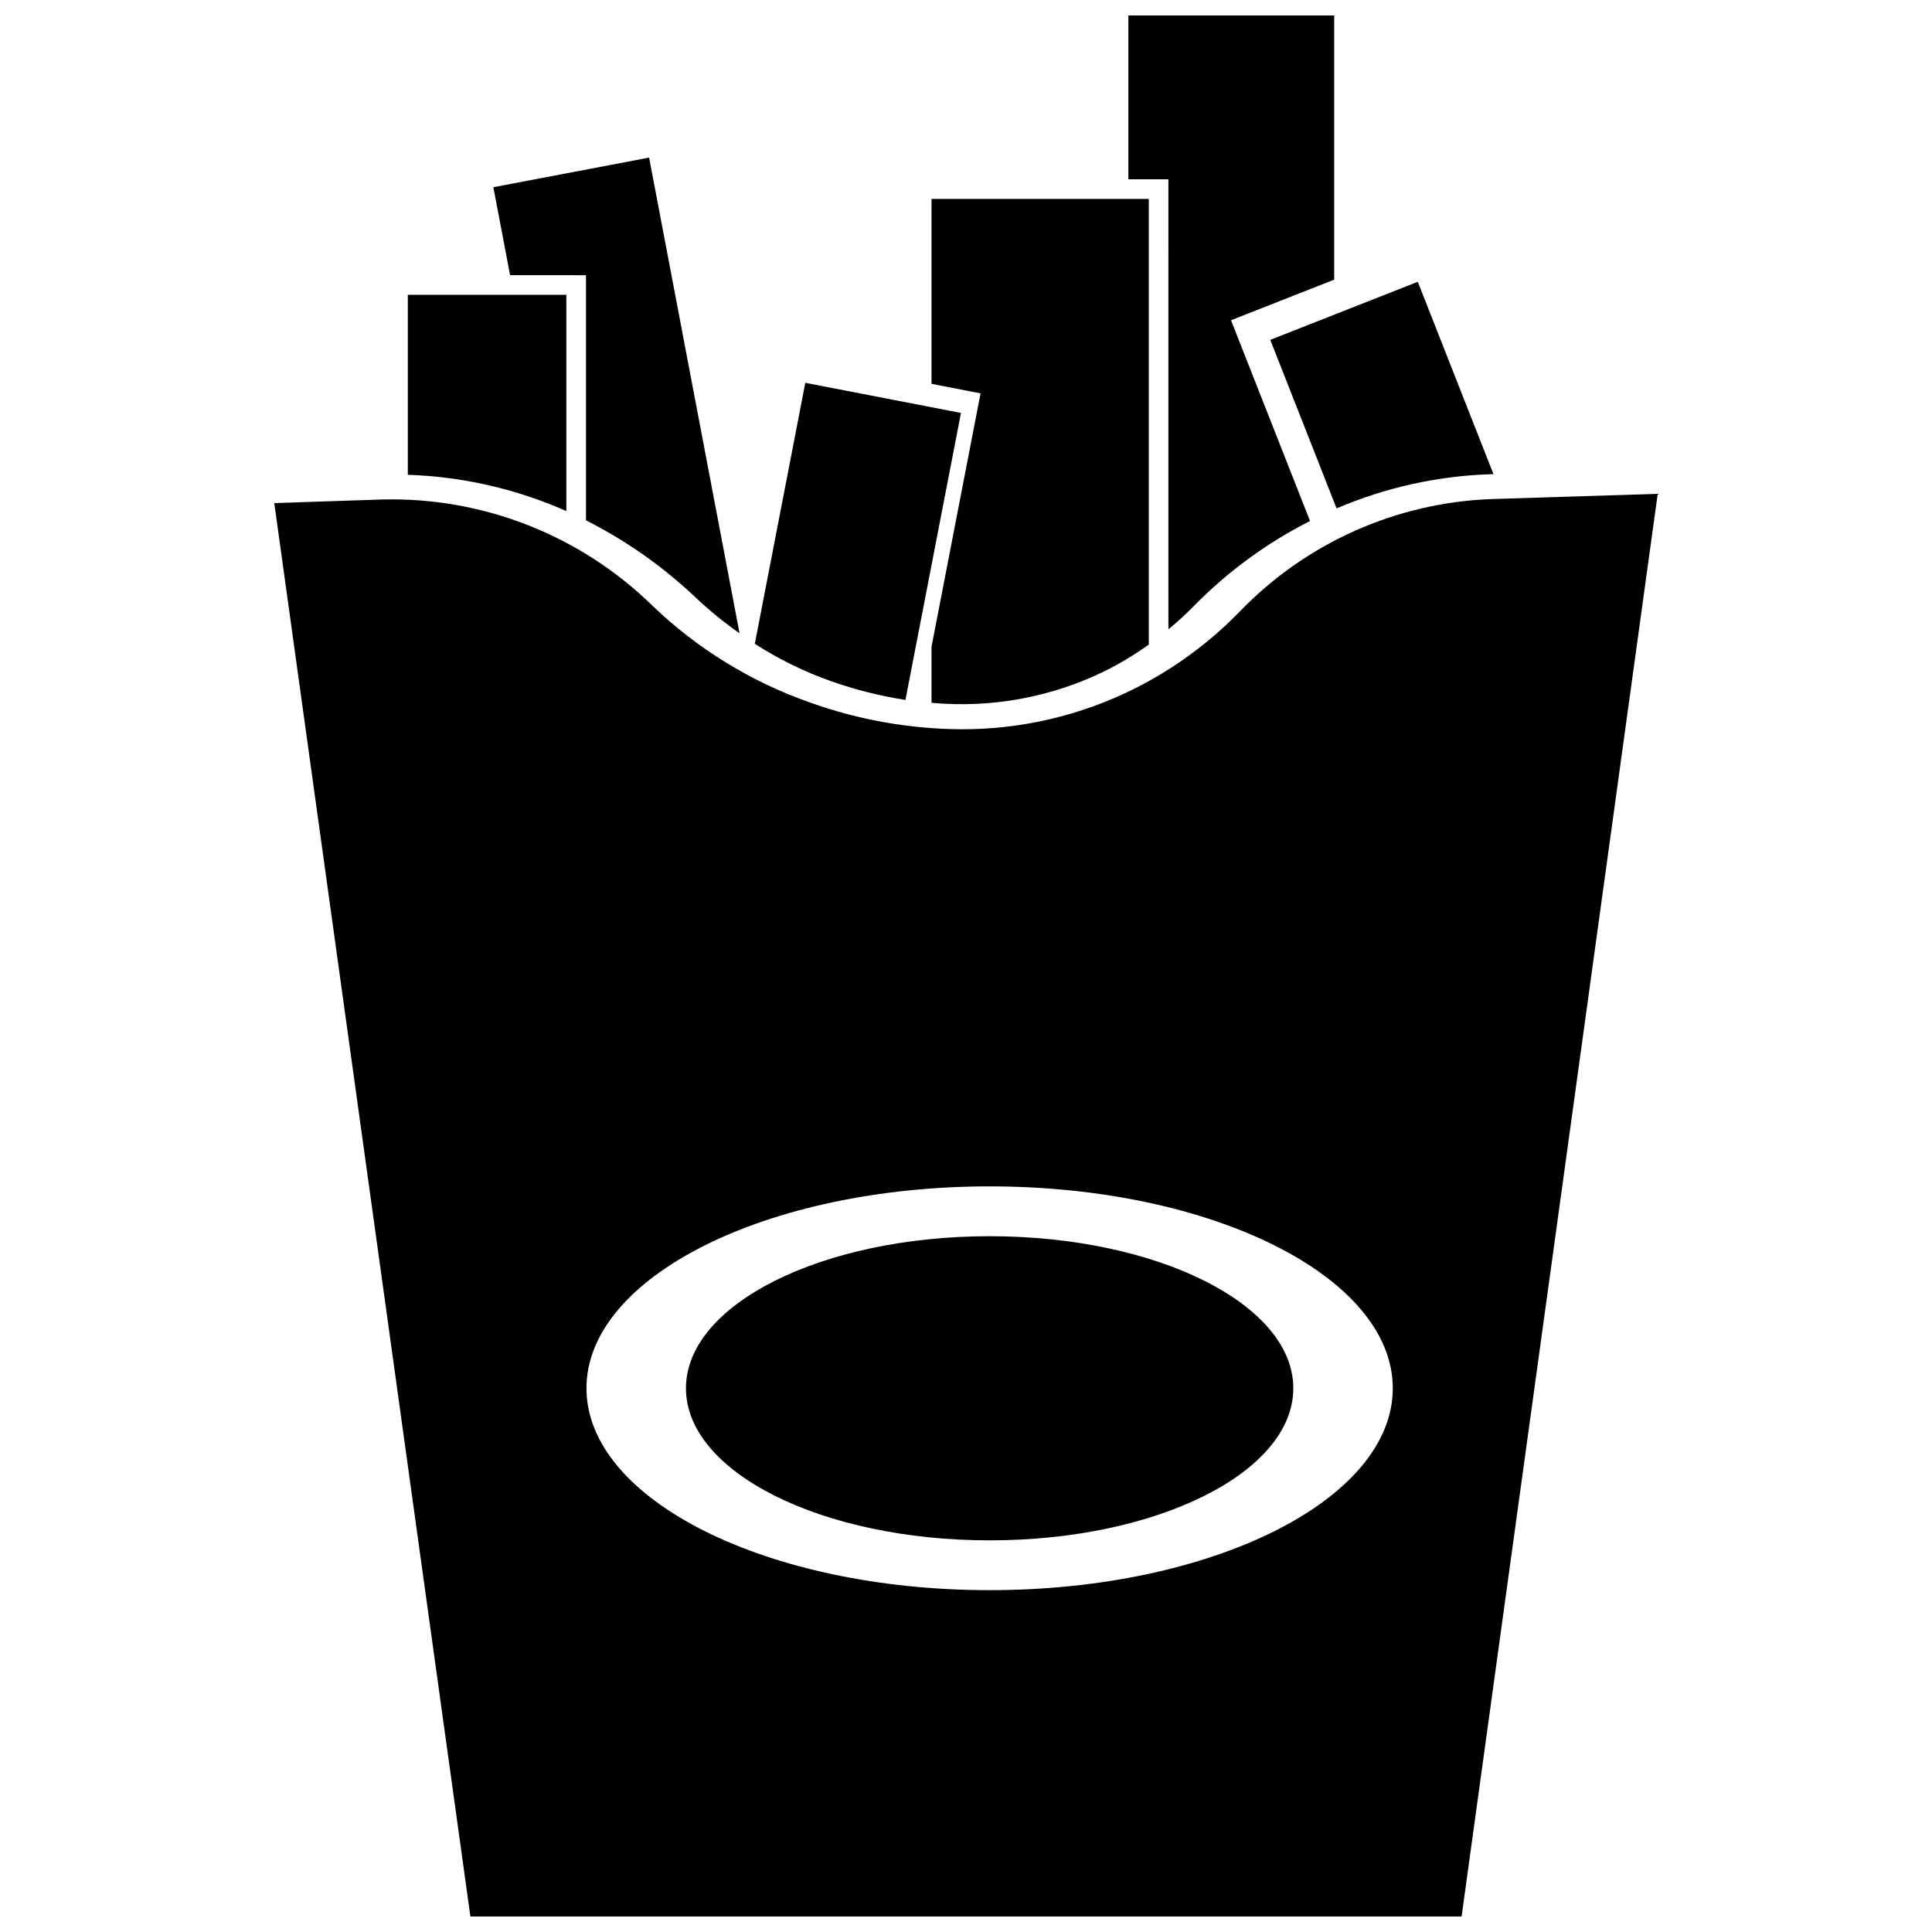
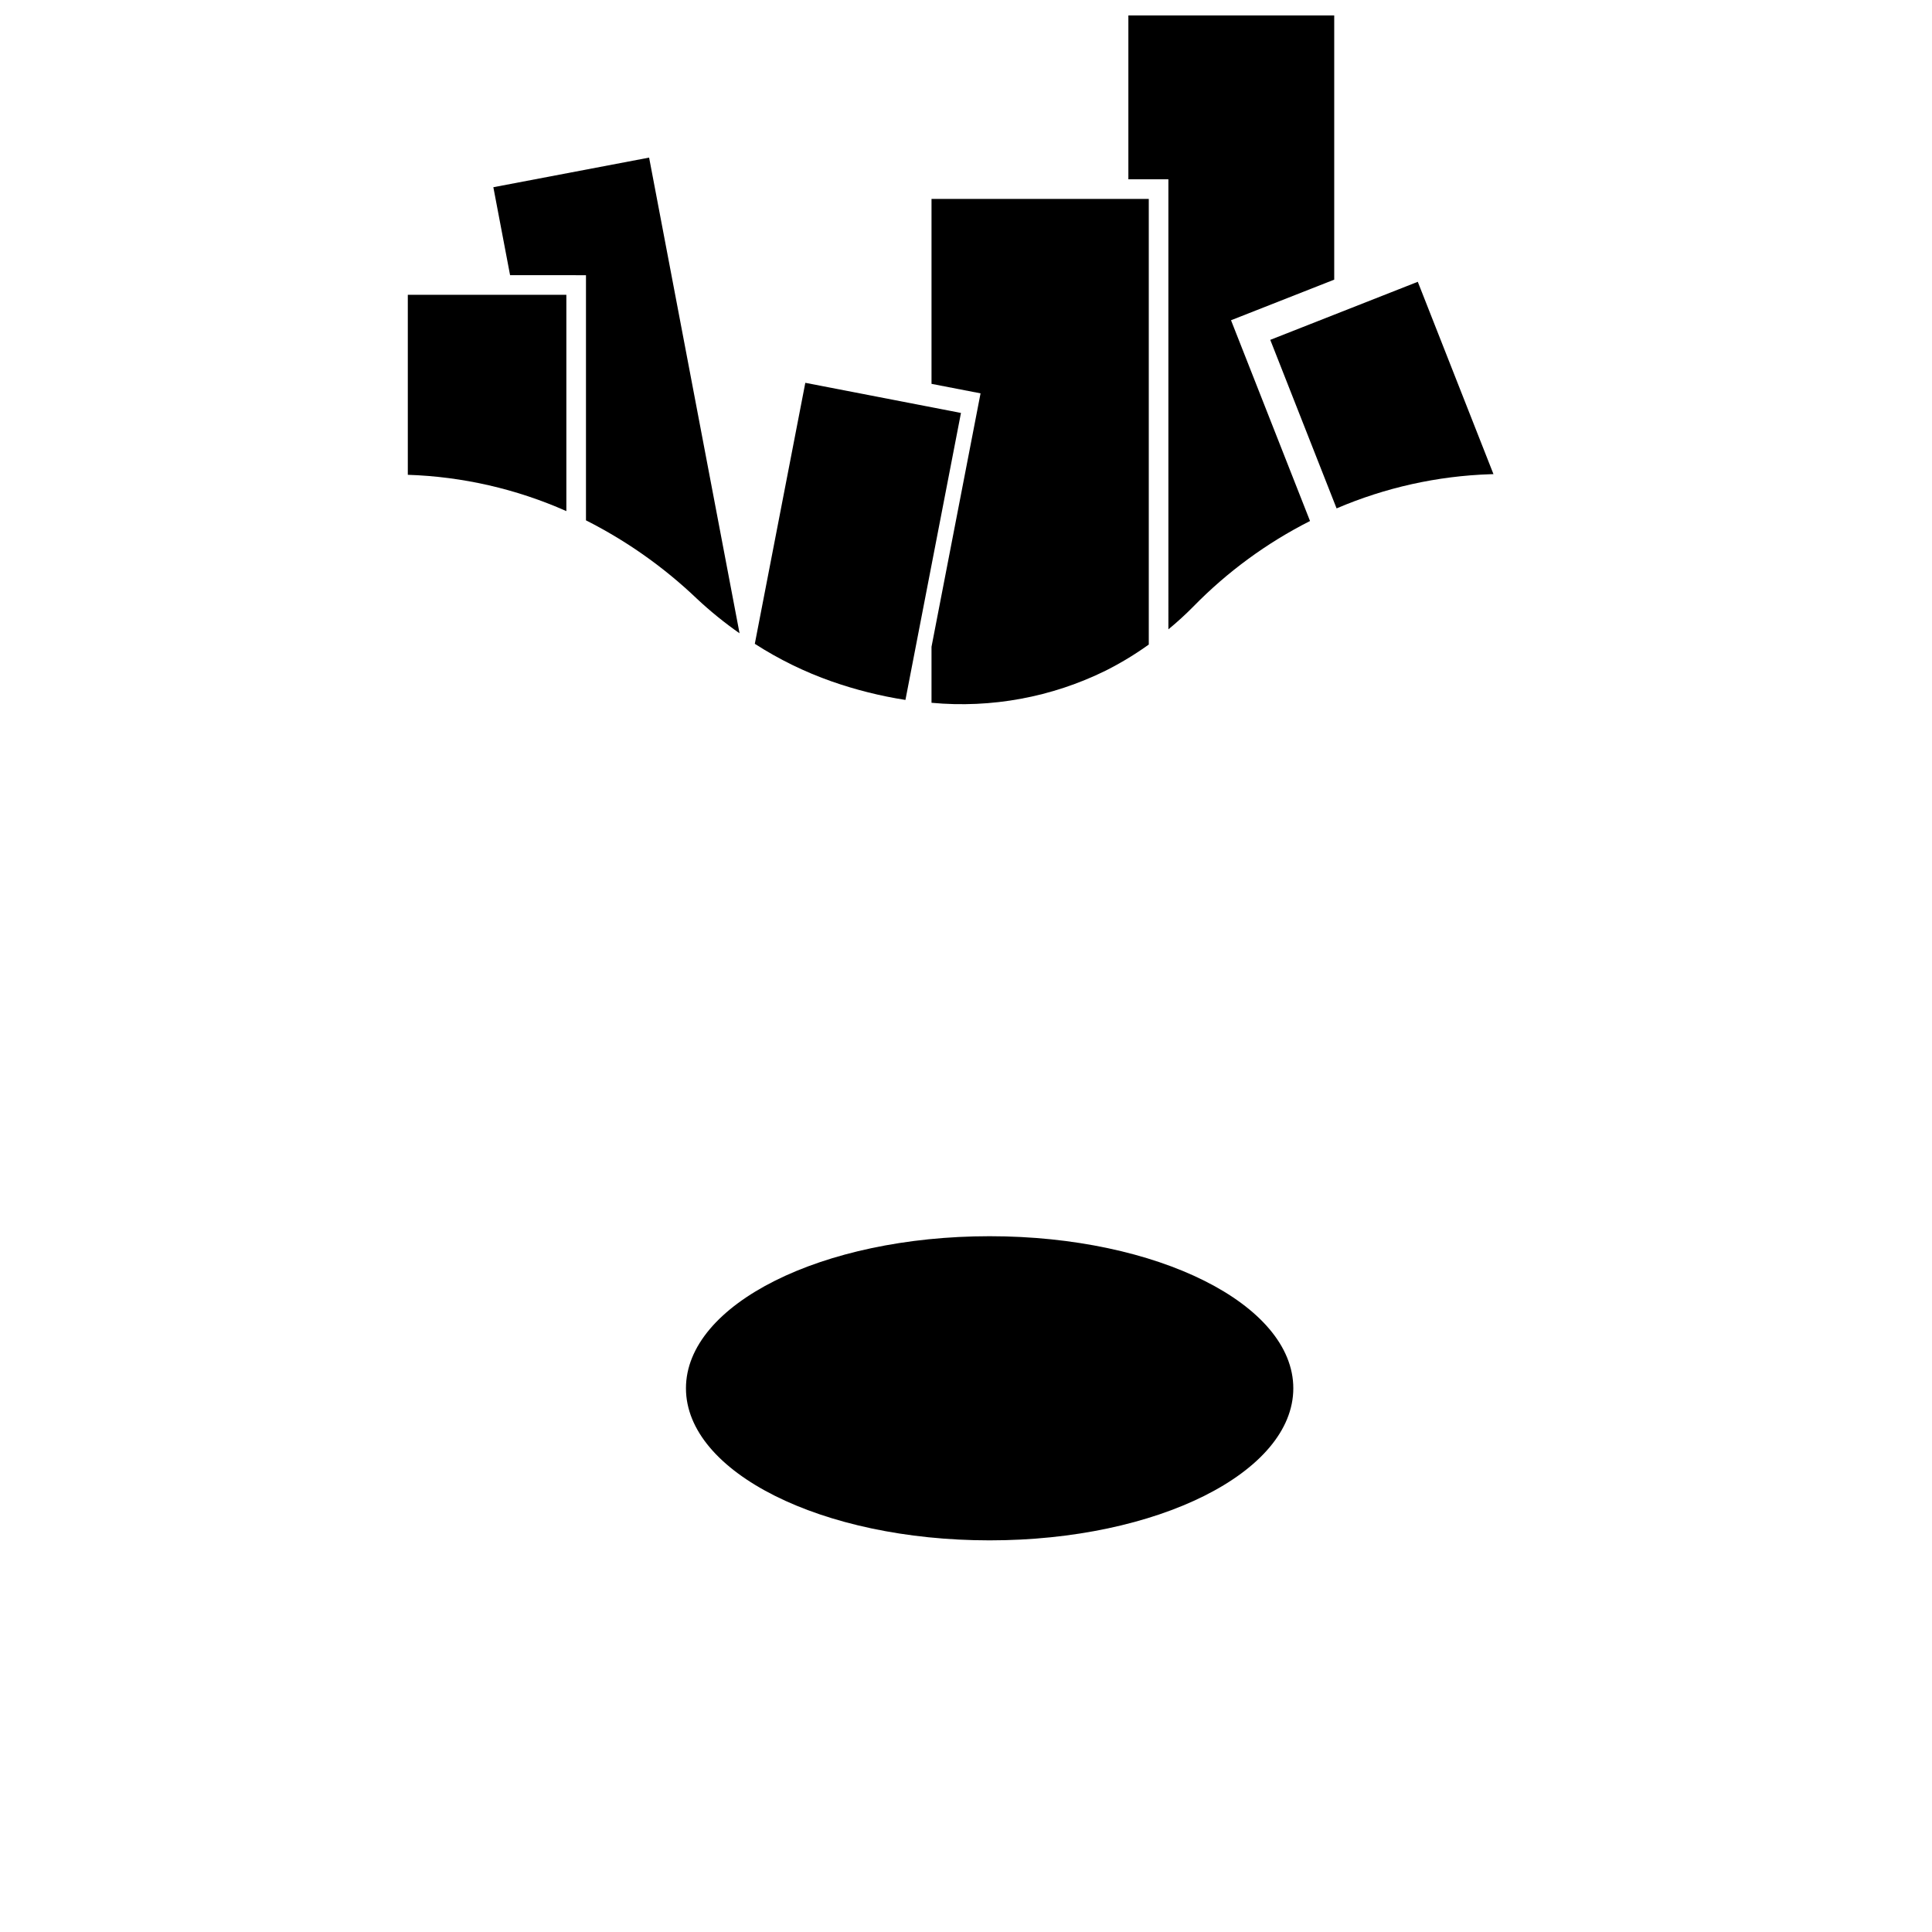
<svg xmlns="http://www.w3.org/2000/svg" width="800px" height="800px" version="1.1" viewBox="144 144 512 512">
  <defs>
    <clipPath id="b">
      <path d="m443 148.09h55v162.91h-55z" />
    </clipPath>
    <clipPath id="a">
-       <path d="m216 274h368v377.9h-368z" />
-     </clipPath>
+       </clipPath>
  </defs>
  <path d="m299.29 216.93v64.969c10.773 5.438 20.684 12.441 29.406 20.777 3.543 3.316 7.316 6.375 11.293 9.152l-23.969-126.06-41.277 7.848 4.434 23.312z" />
  <g clip-path="url(#b)">
    <path d="m453.64 310.78c2.324-1.914 4.551-3.949 6.668-6.094 8.98-9.176 19.406-16.816 30.863-22.613l-20.938-53.203 27.348-10.762v-70.016h-54.551v43.418h10.605z" />
  </g>
  <path d="m294.09 222.13h-42.016v47.699c14.496 0.473 28.762 3.738 42.016 9.621z" />
  <path d="m390.86 315.41v14.836c15.887 1.48 31.871-1.473 46.18-8.531 3.973-2 7.785-4.309 11.398-6.902v-118.1h-57.578v49.012l12.996 2.516z" />
  <path d="m498.21 278.73c12.898-5.523 26.711-8.594 40.734-9.055l0.84-0.027-20.055-50.969-39.094 15.387z" />
  <path d="m383.95 329.49 14.715-76.055-41.25-7.984-13.383 69.168c6.379 4.106 13.215 7.453 20.375 9.969 6.352 2.223 12.895 3.863 19.543 4.902z" />
  <g clip-path="url(#a)">
-     <path d="m539.47 276.25c-25.375 0.883-49.41 11.609-67.012 29.906-8.074 8.293-17.48 15.176-27.832 20.355-14.262 7.125-29.996 10.809-45.938 10.754-13.594-0.094-27.07-2.469-39.875-7.035-15.621-5.449-29.887-14.195-41.832-25.641-19.086-18.707-44.93-28.883-71.645-28.219l-28.652 0.953 51.973 374.57h262.68l51.973-377.02zm-133.21 289.16c-59.004 0-106.84-23.953-106.84-53.504 0-29.547 47.832-53.504 106.84-53.504s106.84 23.953 106.84 53.504c0 29.547-47.836 53.504-106.84 53.504z" />
-   </g>
+     </g>
  <path d="m486.74 511.91c0 22.258-36.031 40.301-80.477 40.301s-80.477-18.043-80.477-40.301c0-22.258 36.031-40.301 80.477-40.301s80.477 18.043 80.477 40.301" />
</svg>